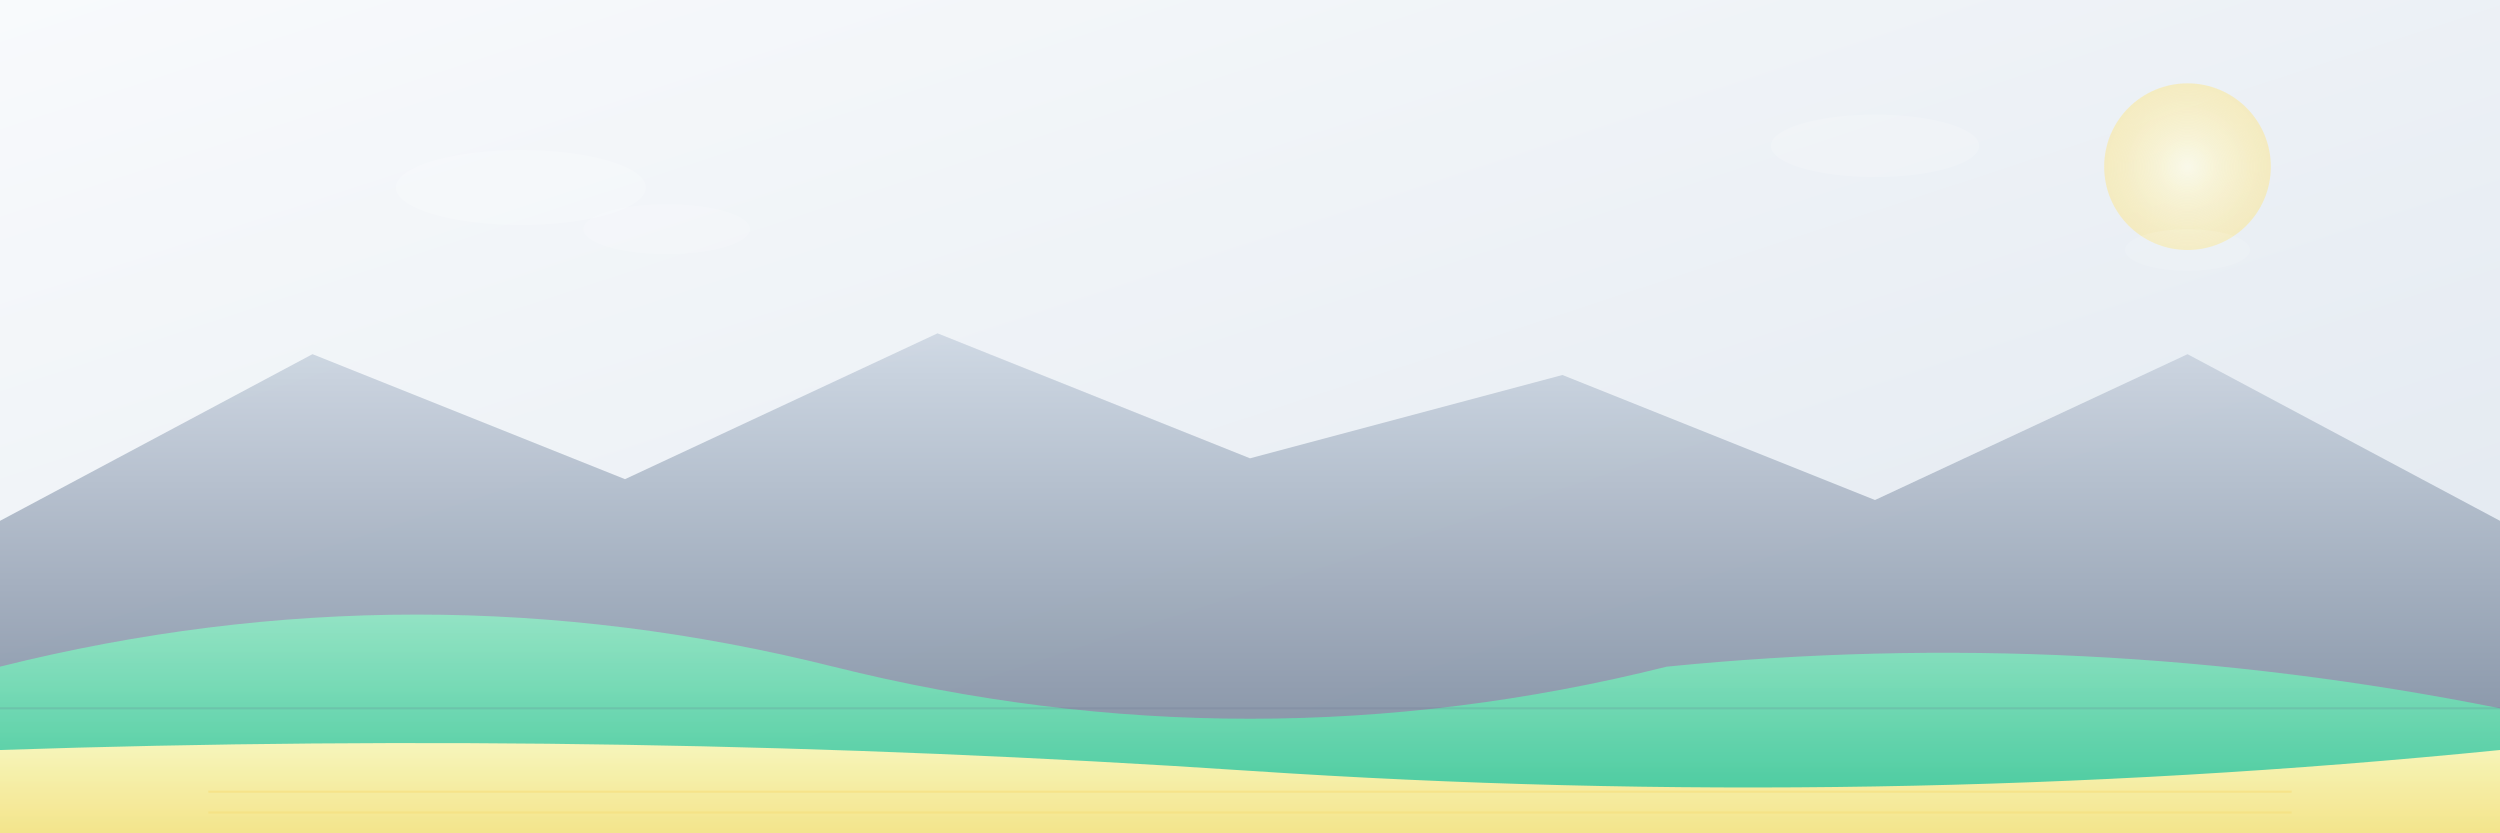
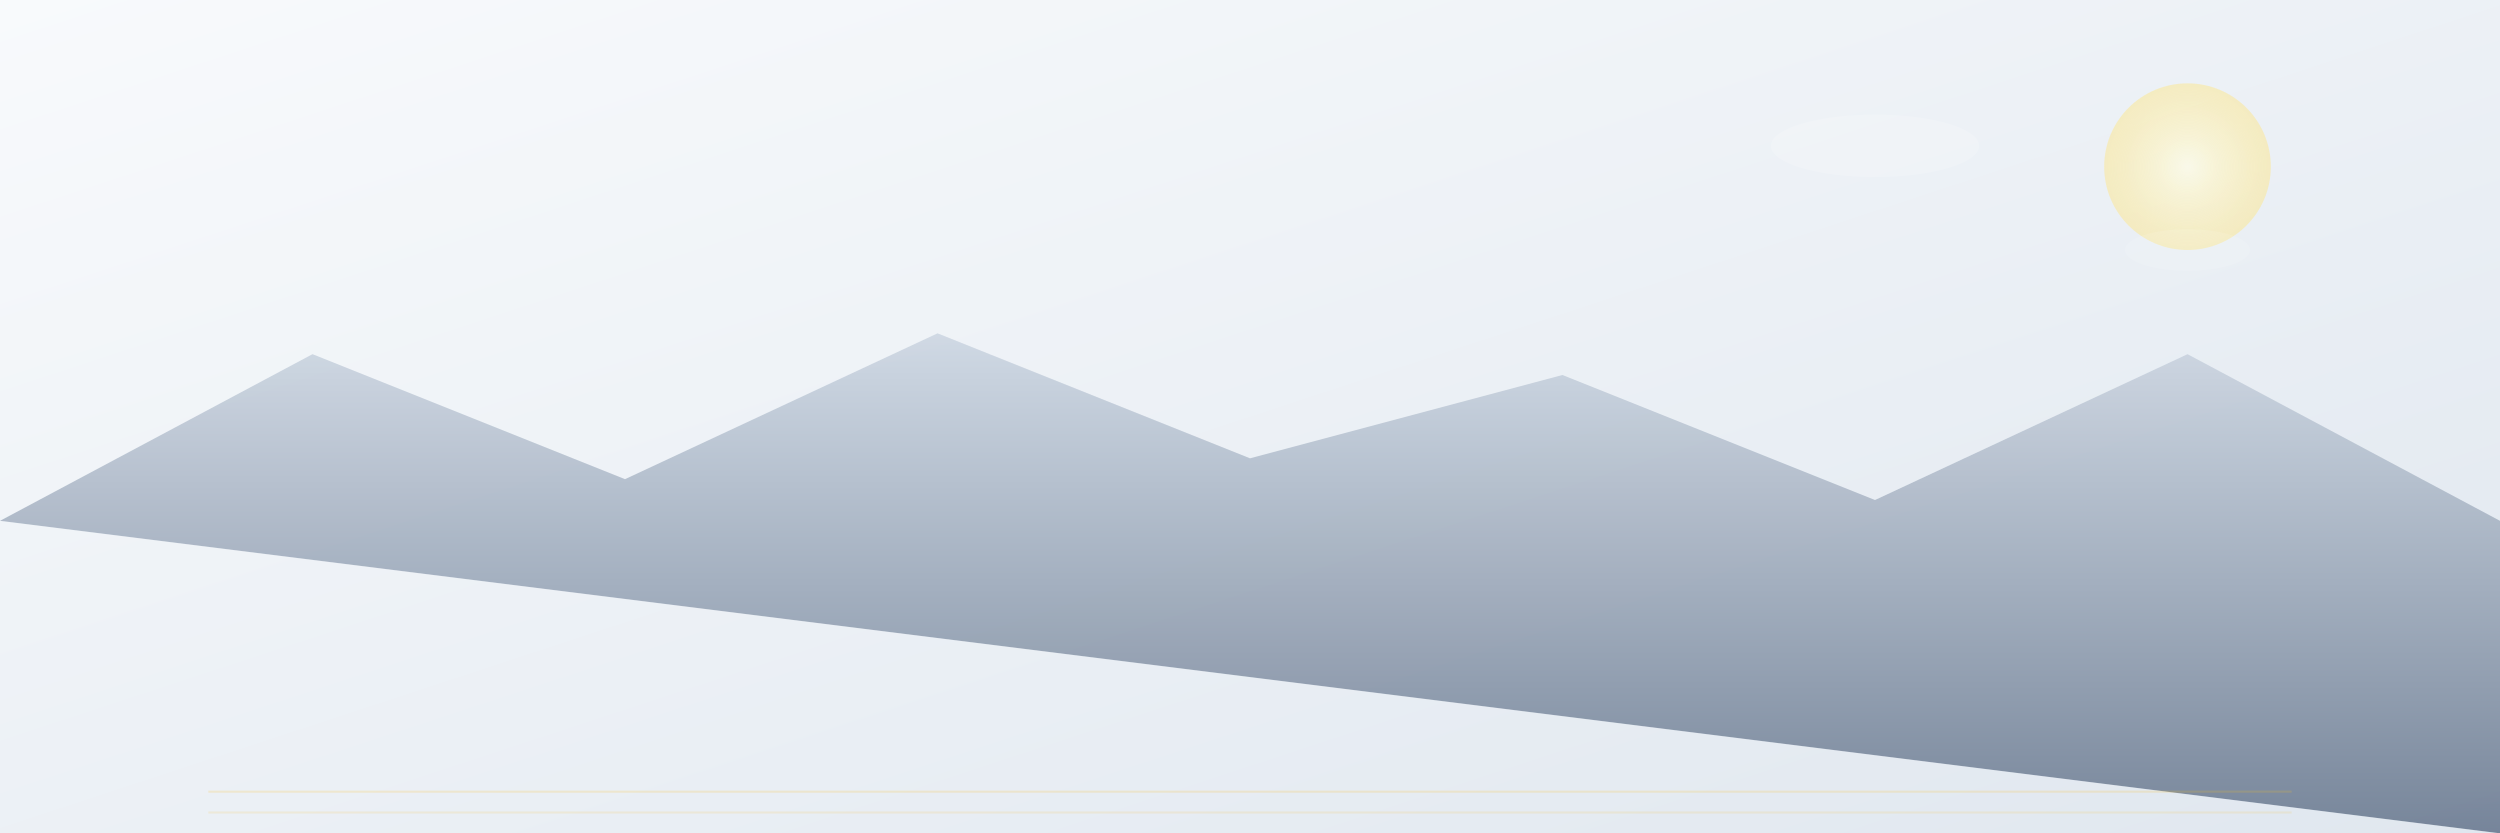
<svg xmlns="http://www.w3.org/2000/svg" width="1200" height="400" viewBox="0 0 1200 400">
  <rect x="0" y="0" width="1200" height="400" fill="#333333" stroke="none" />
  <defs>
    <linearGradient id="bg-gradient" x1="0%" y1="0%" x2="100%" y2="100%">
      <stop offset="0%" stop-color="#f8fafc" />
      <stop offset="100%" stop-color="#e0e7ef" />
    </linearGradient>
    <linearGradient id="mountain-gradient" x1="0%" y1="0%" x2="0%" y2="100%">
      <stop offset="0%" stop-color="#cbd5e1" />
      <stop offset="100%" stop-color="#64748b" />
    </linearGradient>
    <linearGradient id="hill-gradient" x1="0%" y1="0%" x2="0%" y2="100%">
      <stop offset="0%" stop-color="#a7f3d0" />
      <stop offset="100%" stop-color="#34d399" />
    </linearGradient>
    <linearGradient id="terai-gradient" x1="0%" y1="0%" x2="0%" y2="100%">
      <stop offset="0%" stop-color="#fef9c3" />
      <stop offset="100%" stop-color="#fde68a" />
    </linearGradient>
    <radialGradient id="sun-gradient" cx="50%" cy="50%" r="50%">
      <stop offset="0%" stop-color="#fffde4" stop-opacity="1" />
      <stop offset="100%" stop-color="#fde68a" stop-opacity="0.7" />
    </radialGradient>
  </defs>
  <rect width="1200" height="400" fill="url(#bg-gradient)" />
  <circle cx="1050" cy="80" r="40" fill="url(#sun-gradient)" opacity="0.7" />
-   <path d="M0,250 L150,170 L300,230 L450,160 L600,220 L750,180 L900,240 L1050,170 L1200,250 L1200,400 L0,400 Z" fill="url(#mountain-gradient)" opacity="0.85" />
-   <path d="M0,320 Q200,270 400,320 T800,320 Q1000,300 1200,340 L1200,400 L0,400 Z" fill="url(#hill-gradient)" opacity="0.85" />
-   <path d="M0,360 Q300,350 600,370 T1200,360 L1200,400 L0,400 Z" fill="url(#terai-gradient)" opacity="0.95" />
+   <path d="M0,250 L150,170 L300,230 L450,160 L600,220 L750,180 L900,240 L1050,170 L1200,250 L1200,400 Z" fill="url(#mountain-gradient)" opacity="0.85" />
  <line x1="100" y1="380" x2="1100" y2="380" stroke="#fbbf24" stroke-width="1" stroke-opacity="0.18" />
  <line x1="100" y1="390" x2="1100" y2="390" stroke="#fbbf24" stroke-width="1" stroke-opacity="0.13" />
-   <ellipse cx="250" cy="90" rx="60" ry="18" fill="#fff" opacity="0.18" />
-   <ellipse cx="320" cy="110" rx="40" ry="12" fill="#fff" opacity="0.13" />
  <ellipse cx="900" cy="70" rx="50" ry="15" fill="#fff" opacity="0.15" />
  <ellipse cx="1050" cy="120" rx="30" ry="10" fill="#fff" opacity="0.10" />
-   <path d="M0,340 L1200,340" stroke="#64748b" stroke-width="1" stroke-opacity="0.18" stroke-linecap="round" />
</svg>